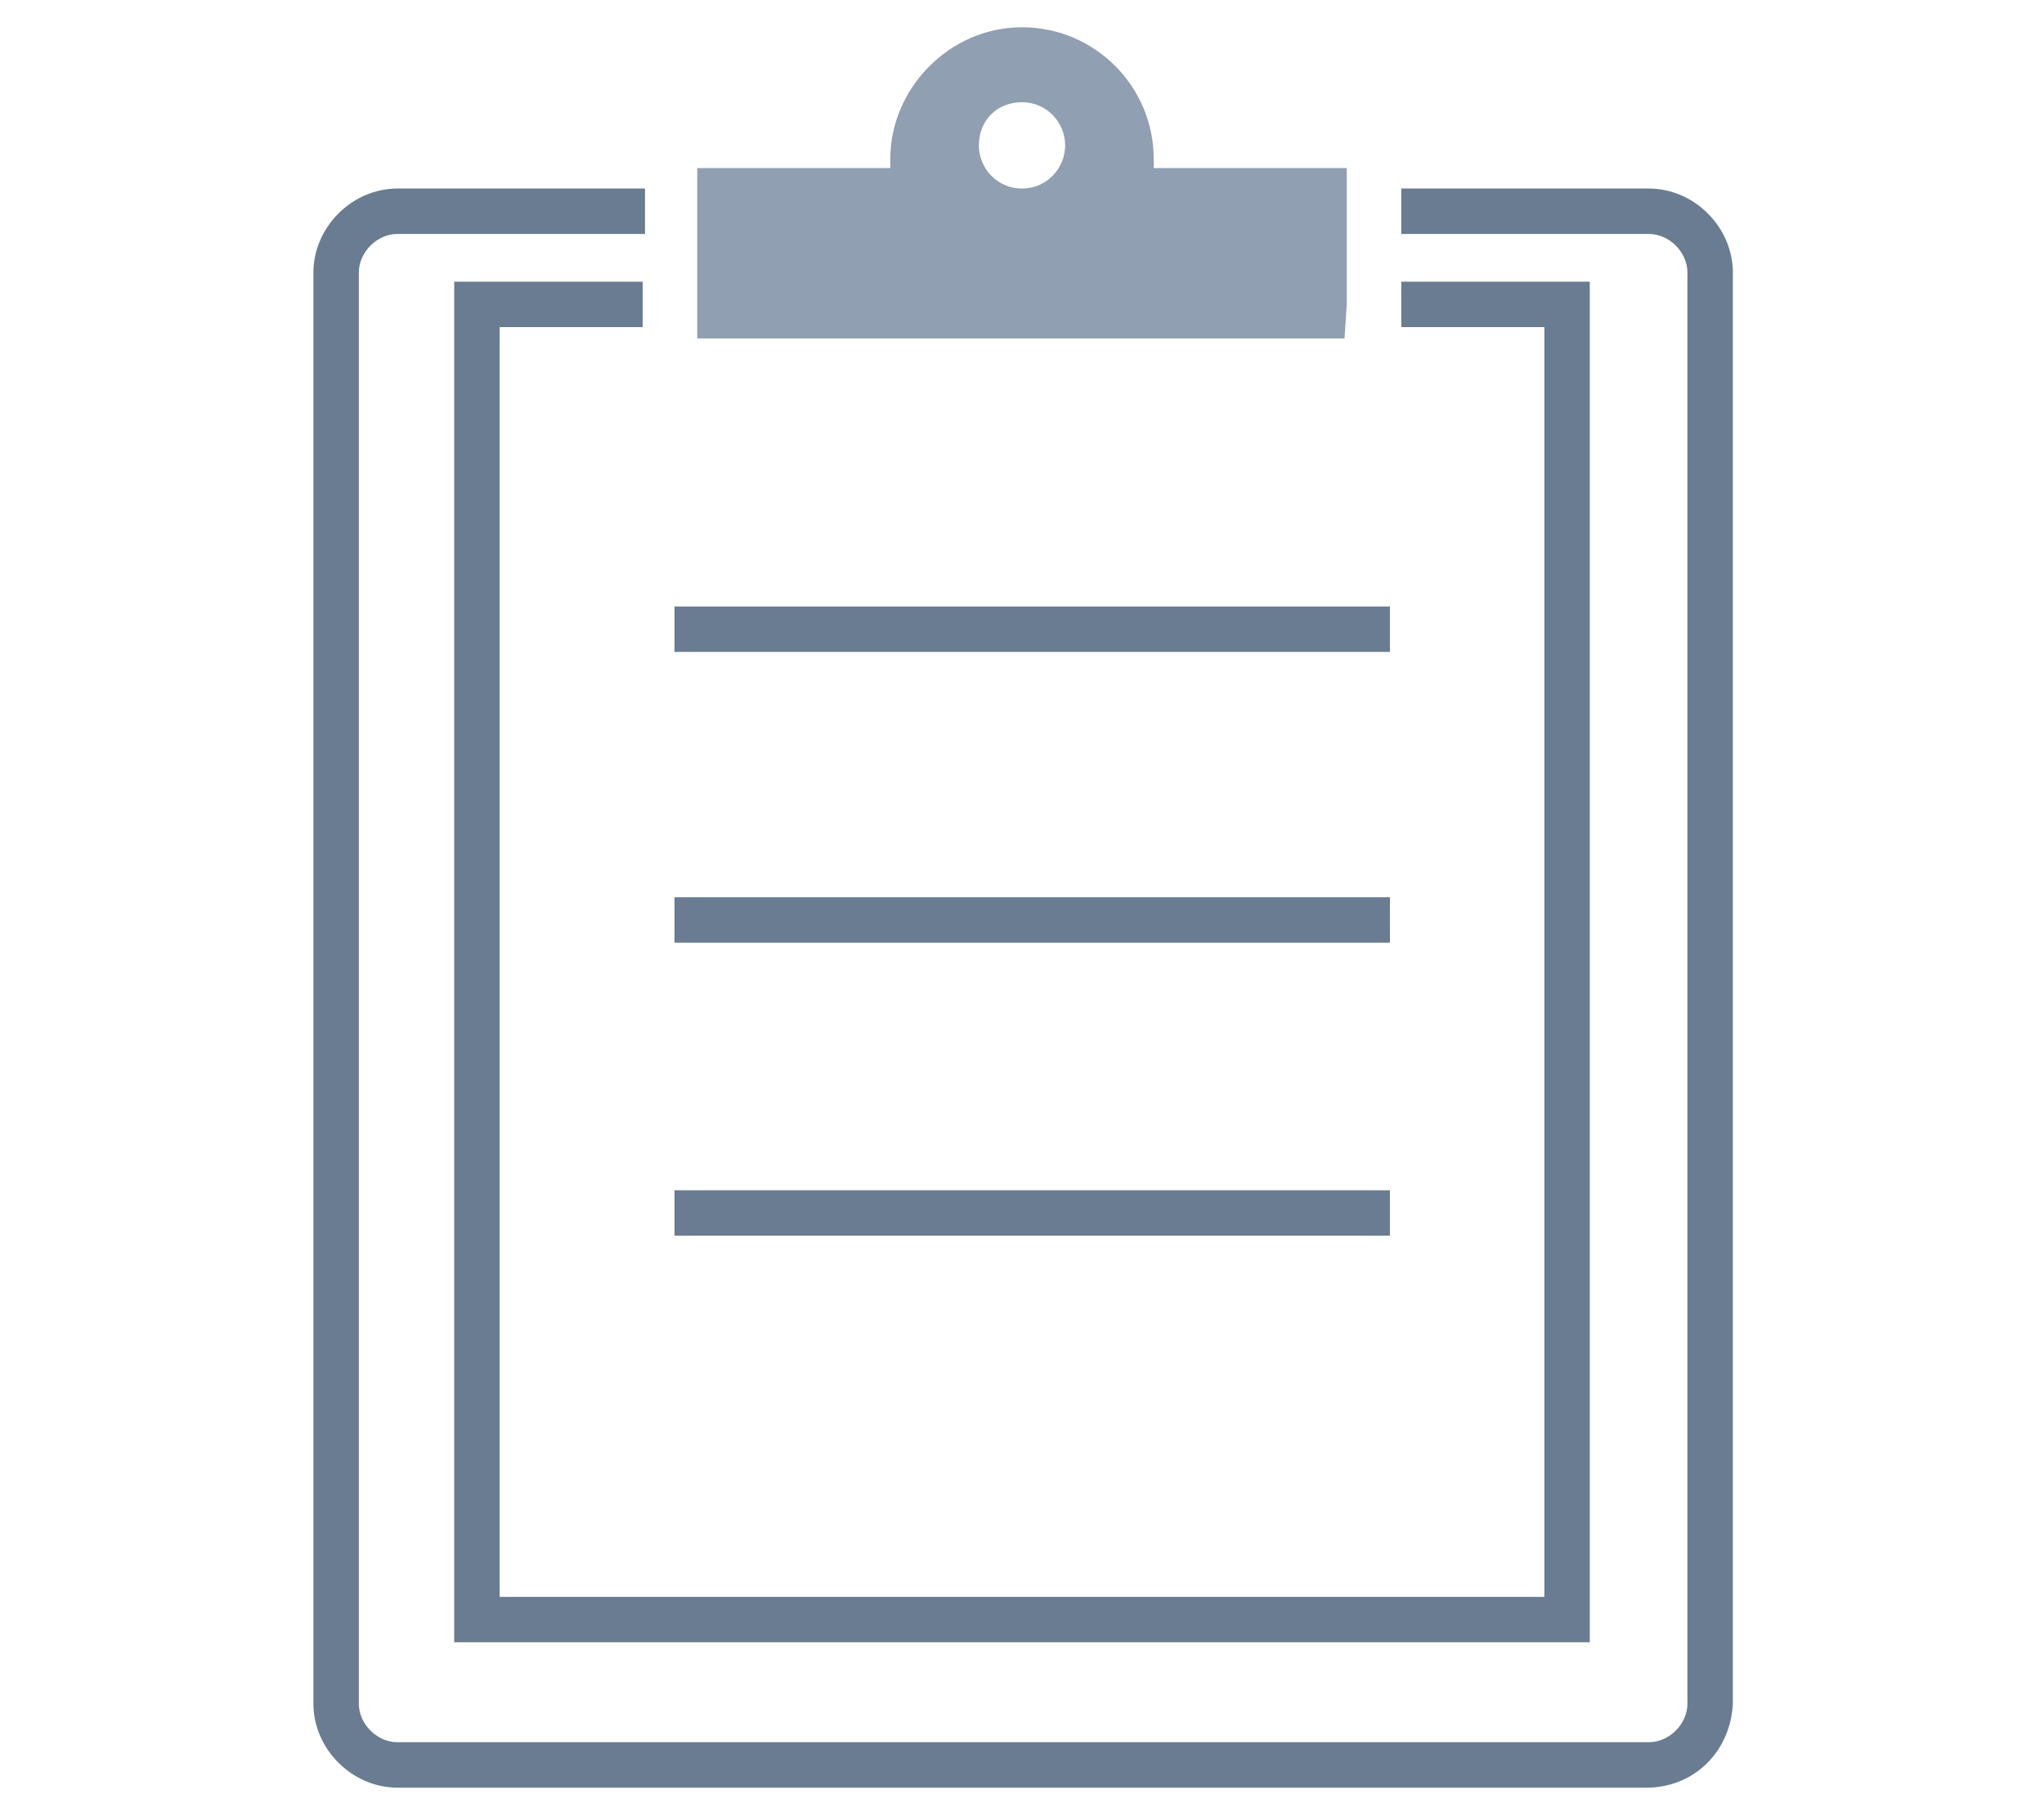
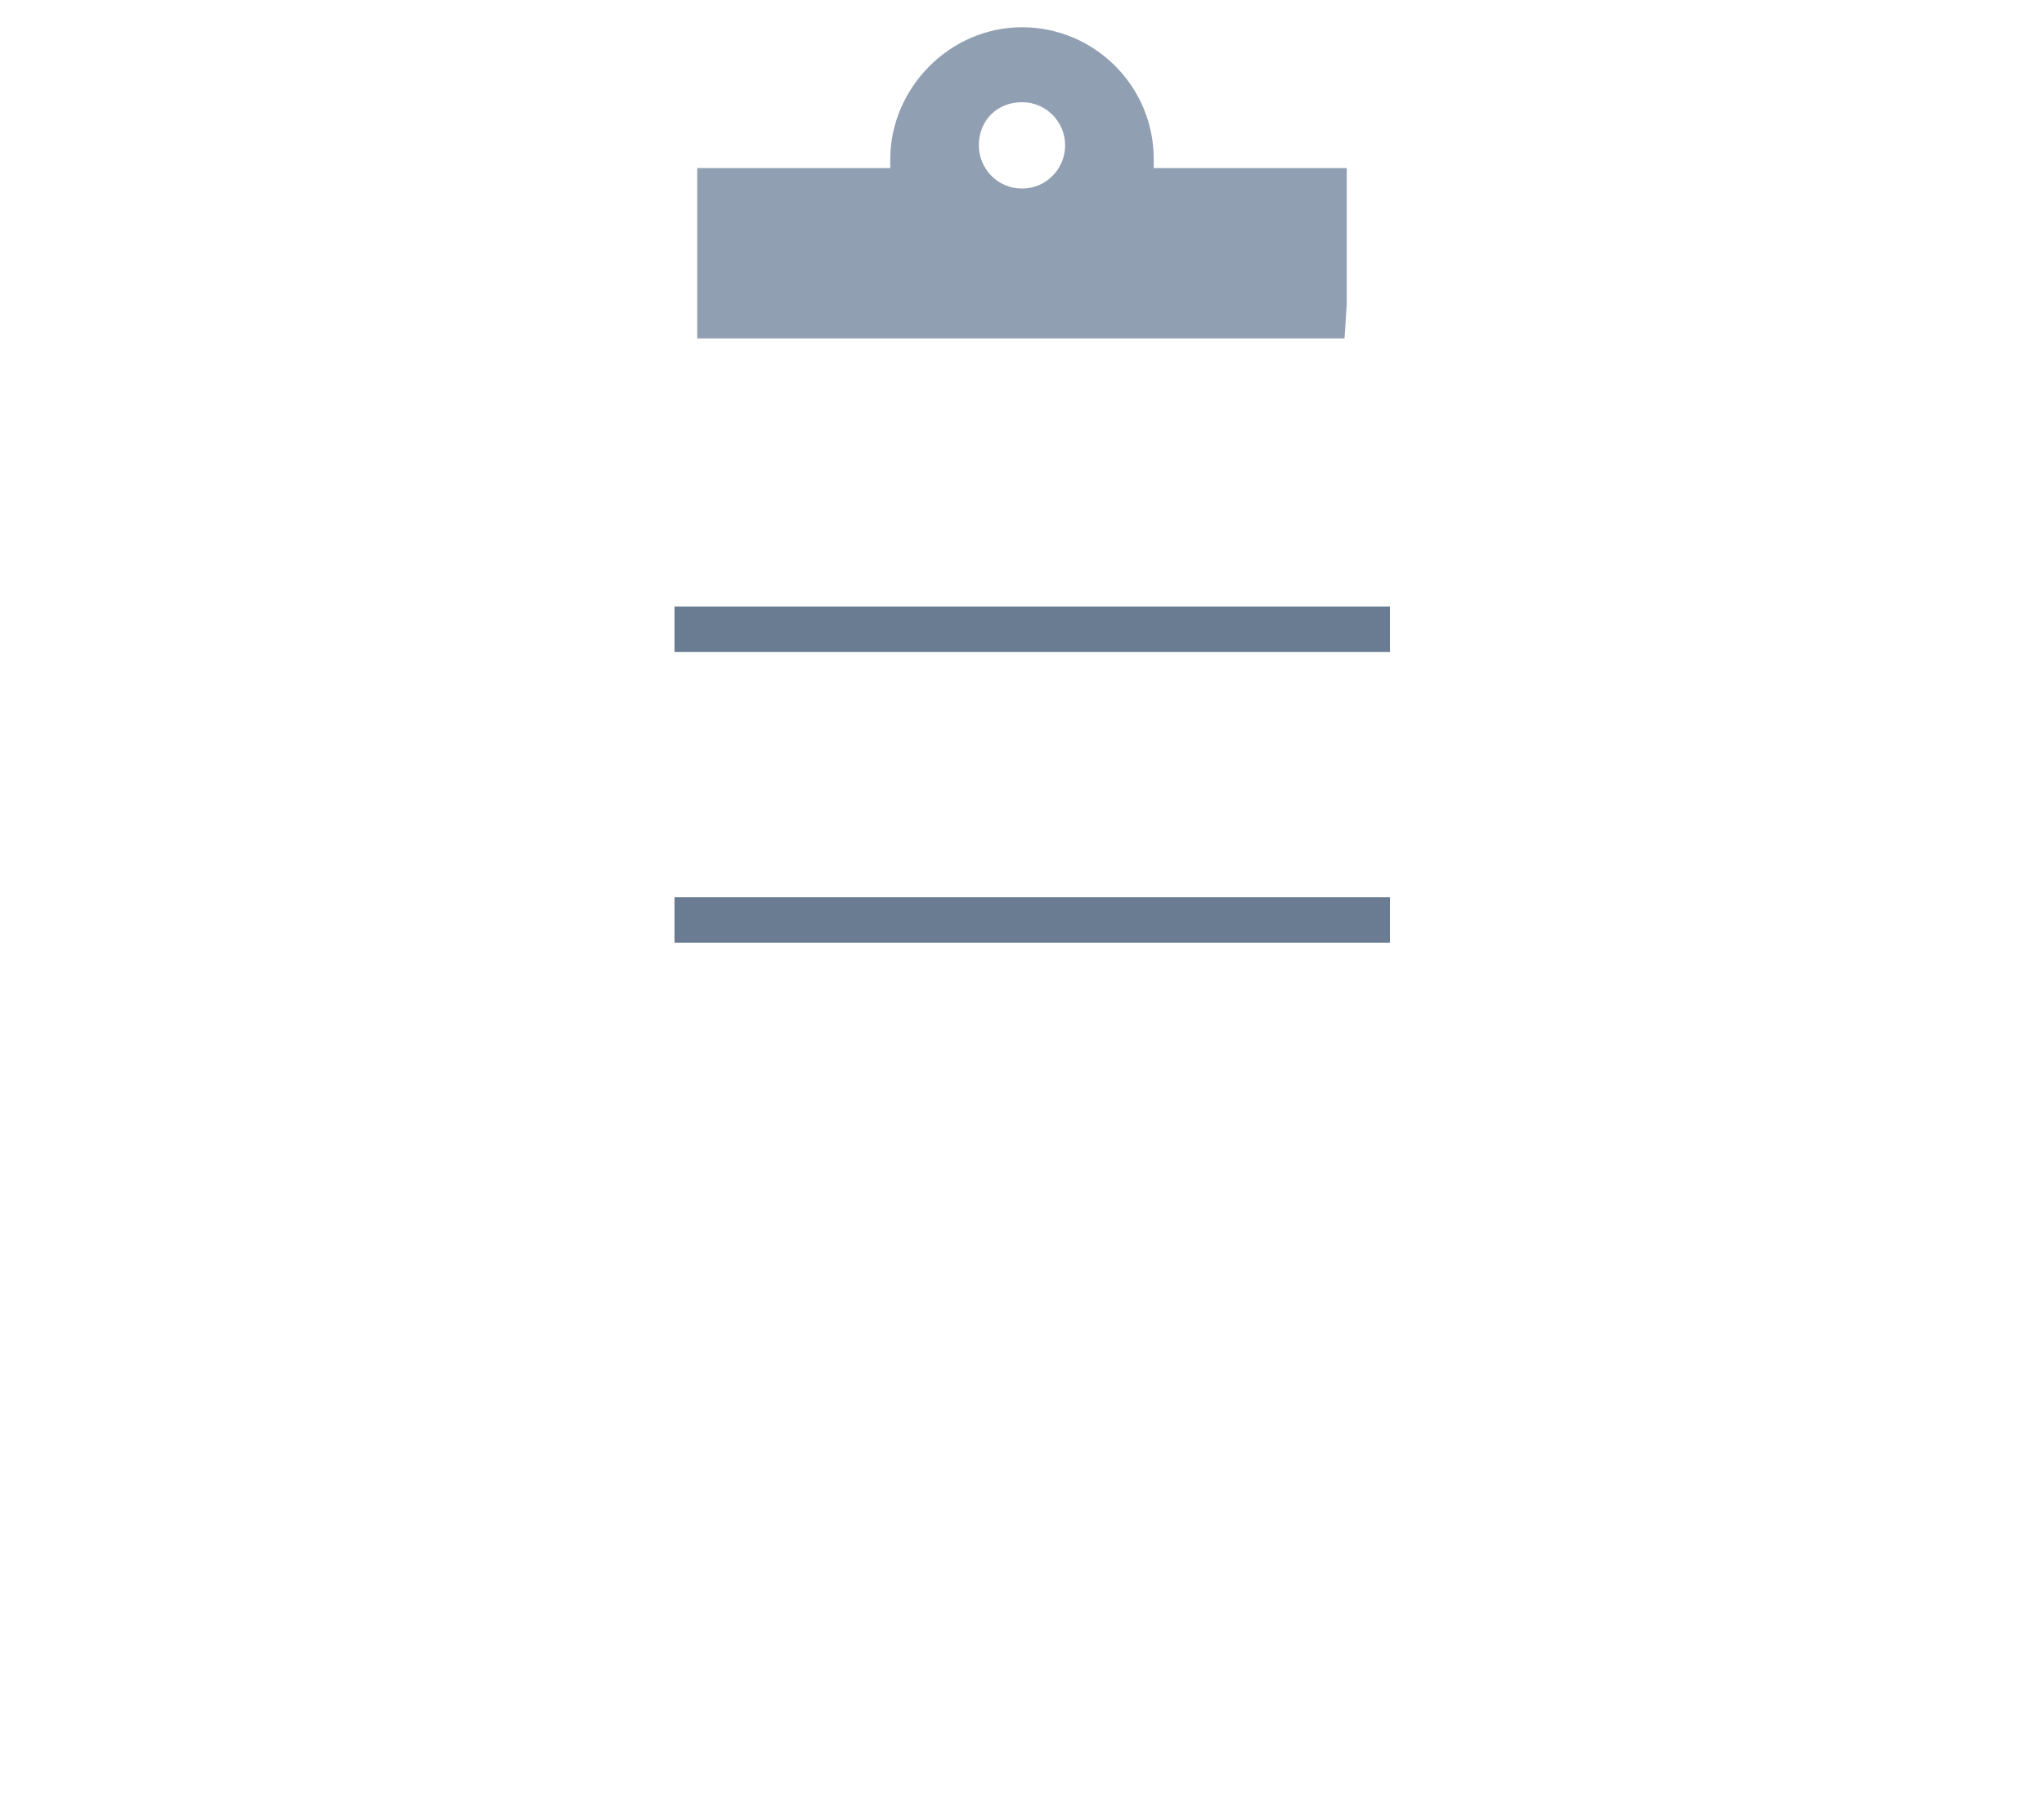
<svg xmlns="http://www.w3.org/2000/svg" version="1.1" id="レイヤー_1" x="0px" y="0px" width="90px" height="80px" viewBox="0 0 90 80" style="enable-background:new 0 0 90 80;" xml:space="preserve">
  <style type="text/css">
	.st0{fill:#697C92;}
	.st1{fill:#909FB2;}
</style>
-   <path id="パス_11" class="st0" d="M70,72.3H20V12.4h8.3v2H22v55.9h46V14.4h-6.3v-2H70V72.3z" />
-   <path id="パス_12" class="st0" d="M72.5,78.7H17.5c-2,0-3.7-1.7-3.7-3.7V12c0-2,1.7-3.7,3.7-3.7h10.9v2H17.5  c-0.9,0-1.7,0.8-1.7,1.7v63c0,0.9,0.8,1.7,1.7,1.7c0,0,0,0,0,0h55.1c0.9,0,1.7-0.8,1.7-1.7V12c0-0.9-0.8-1.7-1.7-1.7c0,0,0,0,0,0  H61.7v-2h10.9c2,0,3.7,1.7,3.7,3.7v63C76.2,77.1,74.6,78.7,72.5,78.7z" />
  <path id="パス_13" class="st1" d="M59.3,13.4v-6h-8.5c0-0.1,0-0.3,0-0.4c0-3.2-2.6-5.8-5.8-5.8S39.2,3.9,39.2,7c0,0.1,0,0.3,0,0.4  h-8.5v7.5h28.5L59.3,13.4z M45,4.5c1.1,0,1.9,0.9,1.9,1.9S46.1,8.3,45,8.3c-1.1,0-1.9-0.9-1.9-1.9C43.1,5.3,43.9,4.5,45,4.5  C45,4.5,45,4.5,45,4.5z" />
  <path id="パス_14" d="M29.7,27.7h31.5" />
  <path id="パス_14_-_アウトライン" class="st0" d="M61.1,28.7H29.7v-2h31.5V28.7z" />
  <path id="パス_14-2" d="M29.7,40.5h31.5" />
  <path id="パス_14_-_アウトライン-2" class="st0" d="M61.1,41.5H29.7v-2h31.5V41.5z" />
  <path id="パス_14-3" d="M29.7,53.4h31.5" />
-   <path id="パス_14_-_アウトライン-3" class="st0" d="M61.1,54.4H29.7v-2h31.5V54.4z" />
</svg>